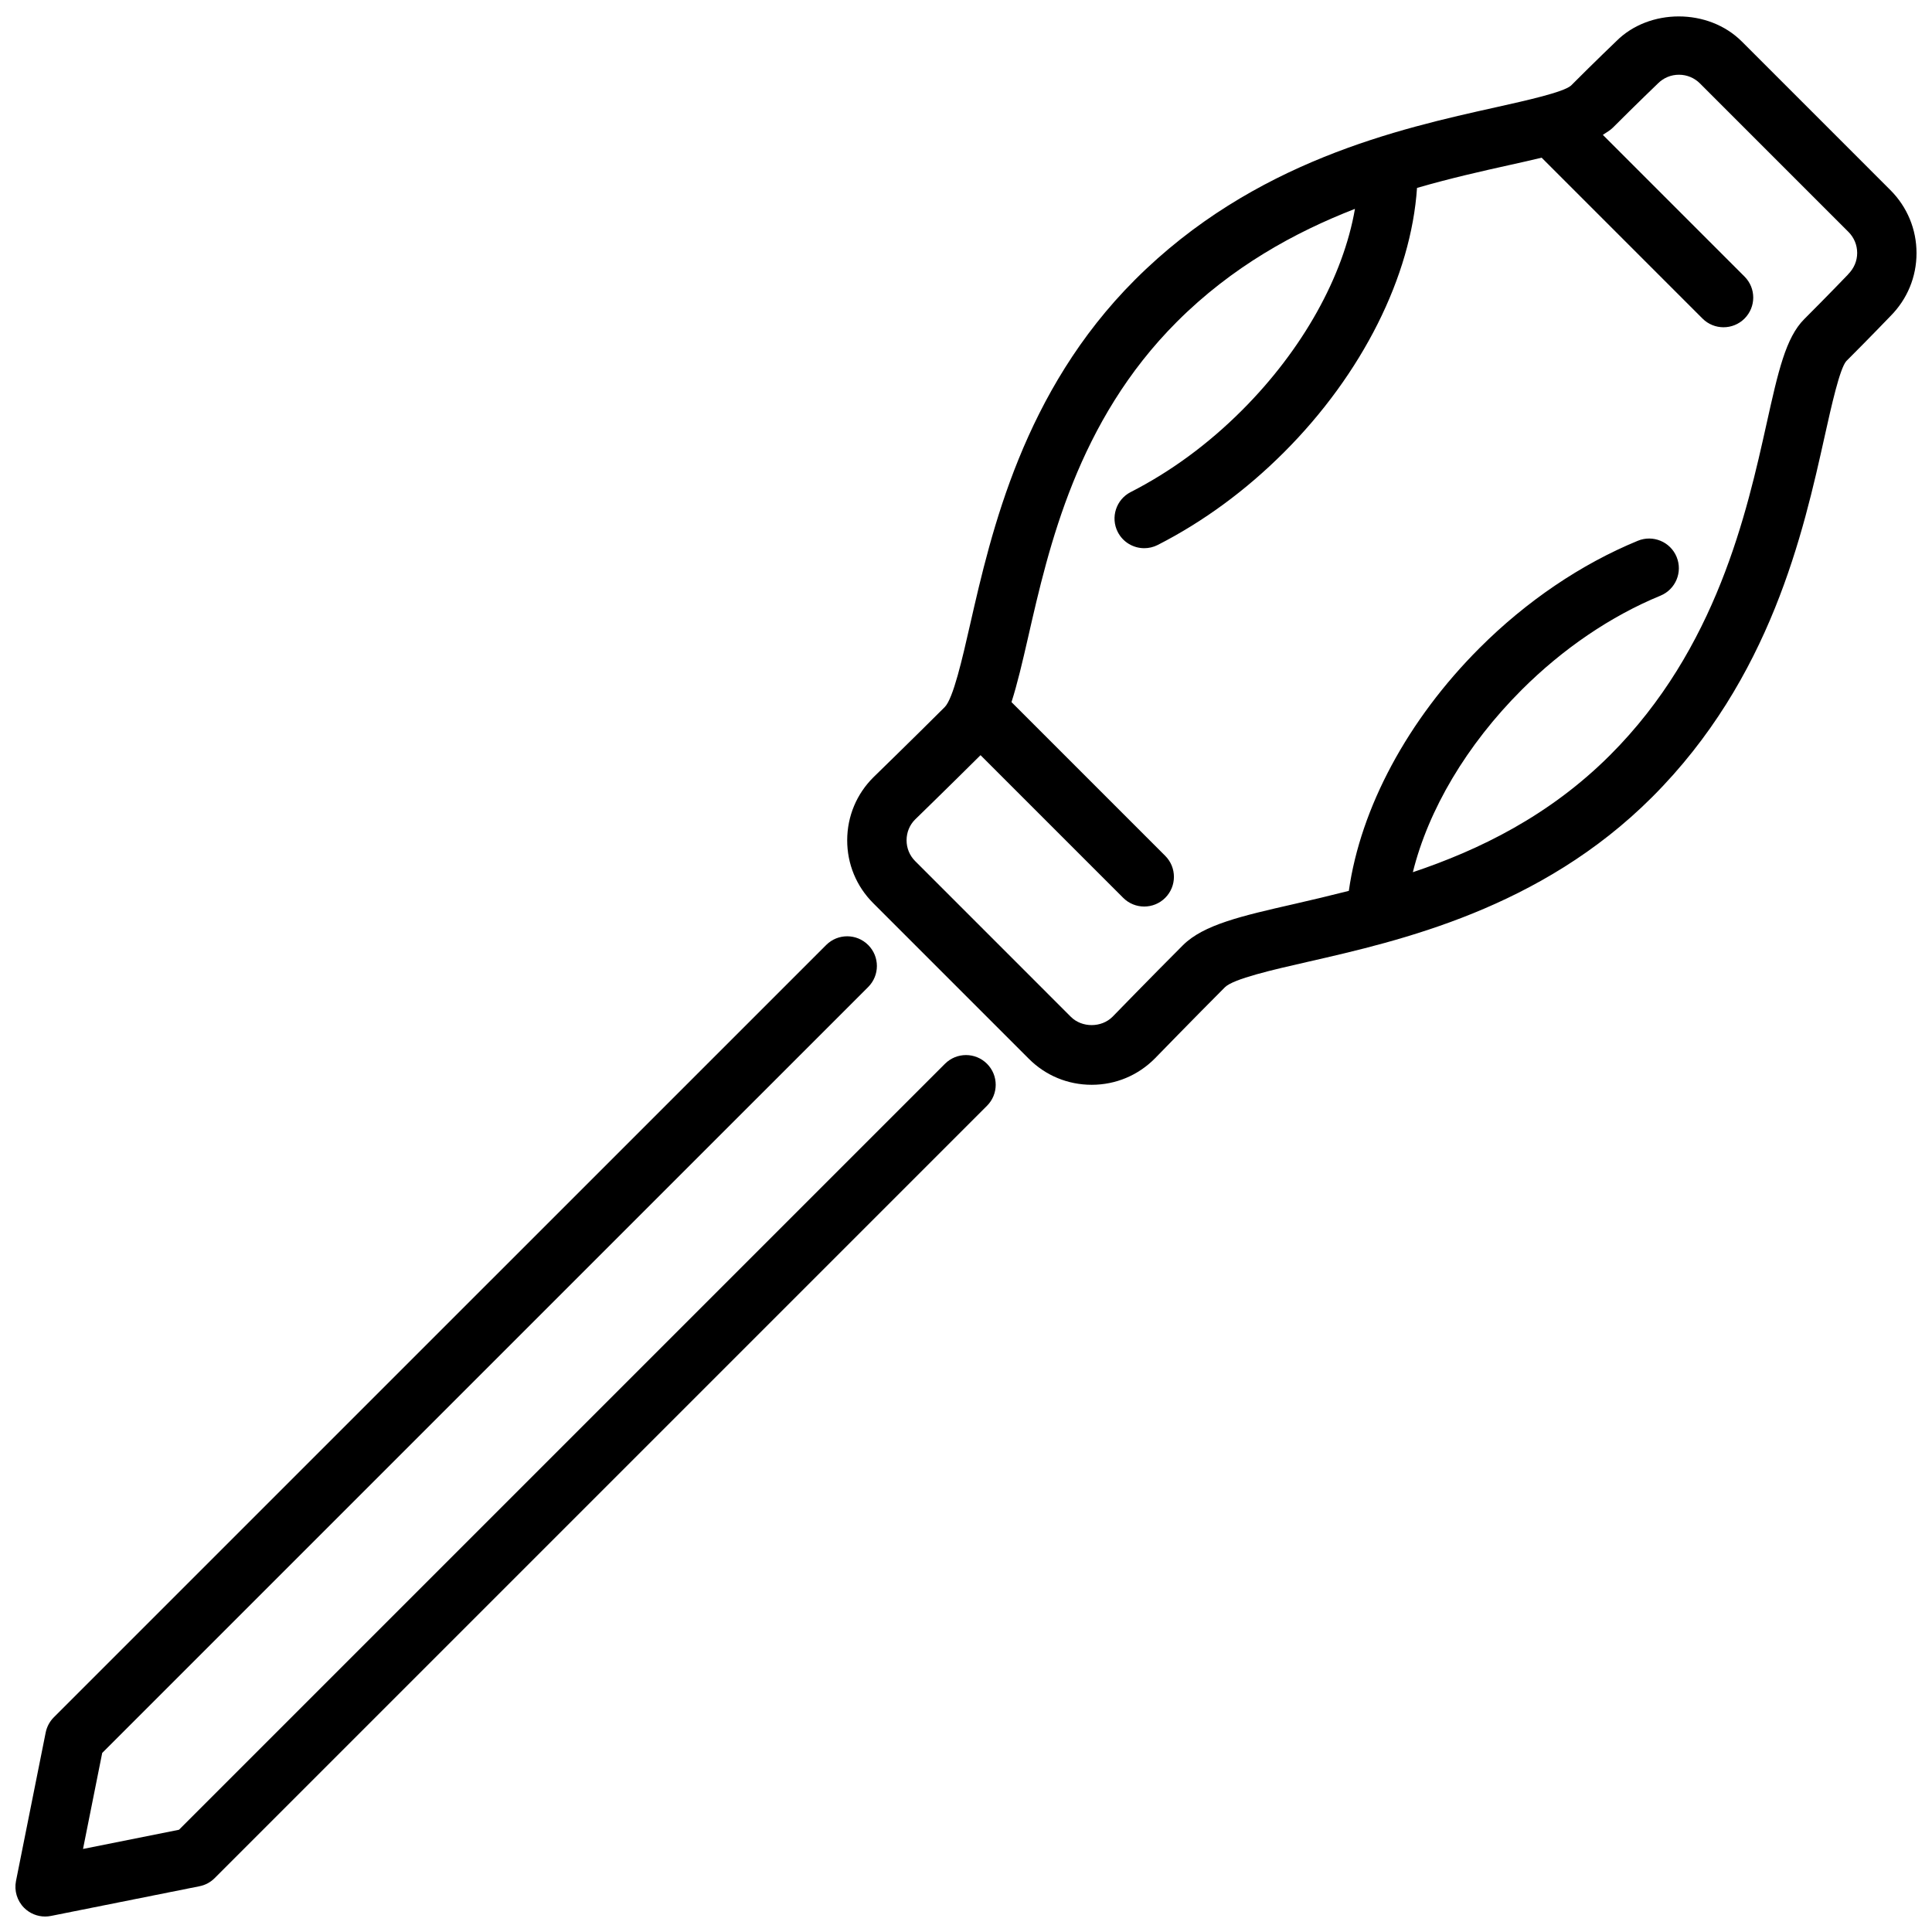
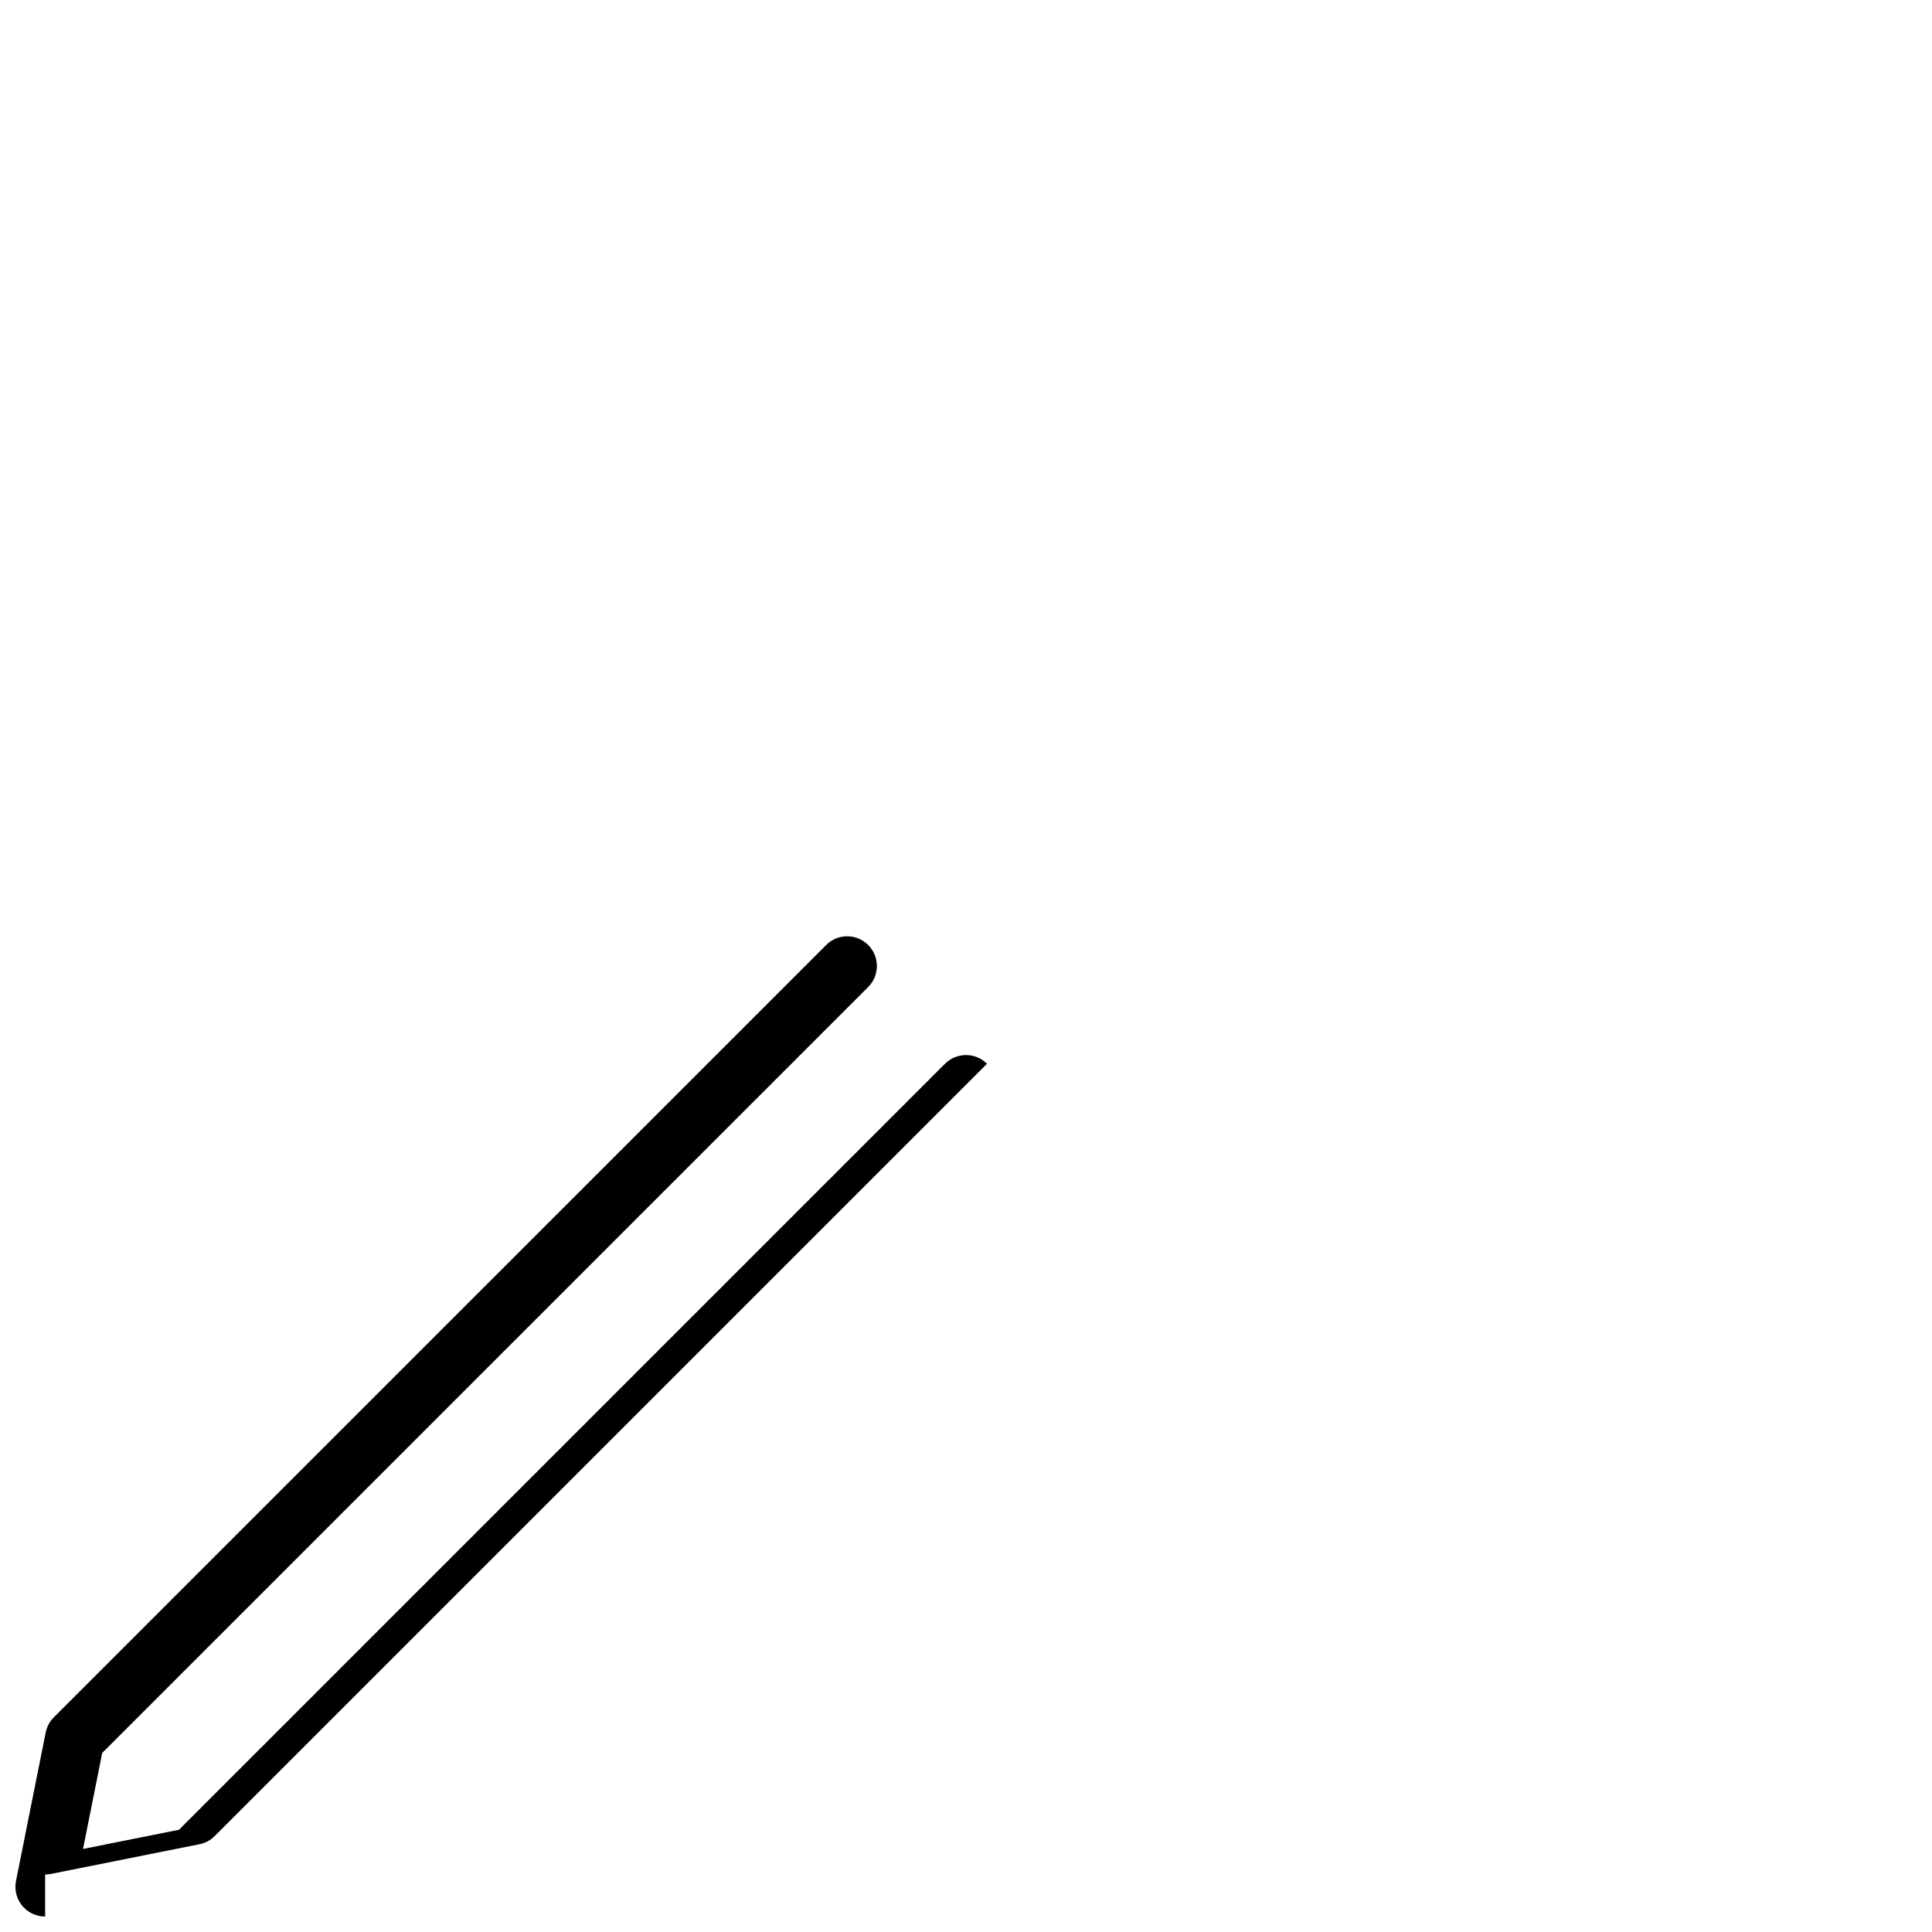
<svg xmlns="http://www.w3.org/2000/svg" width="800px" height="800px" version="1.1" viewBox="144 144 512 512">
  <defs>
    <clipPath id="b">
      <path d="m148.09 392h259.91v259.9h-259.91z" />
    </clipPath>
    <clipPath id="a">
-       <path d="m368 148.09h283.9v283.91h-283.9z" />
-     </clipPath>
+       </clipPath>
  </defs>
  <g>
    <g clip-path="url(#b)">
-       <path d="m155.96 651.9c-2.07 0-4.078-0.82-5.566-2.305-1.859-1.859-2.668-4.527-2.156-7.109l7.871-39.359c0.309-1.52 1.055-2.922 2.156-4.023l204.68-204.67c3.078-3.078 8.055-3.078 11.133 0s3.078 8.055 0 11.133l-202.99 202.98-5.086 25.441 25.441-5.086 202.99-202.99c3.078-3.078 8.055-3.078 11.133 0s3.078 8.055 0 11.133l-204.68 204.68c-1.102 1.102-2.496 1.852-4.023 2.148l-39.359 7.871c-0.512 0.102-1.031 0.156-1.543 0.156z" />
+       <path d="m155.96 651.9c-2.07 0-4.078-0.82-5.566-2.305-1.859-1.859-2.668-4.527-2.156-7.109l7.871-39.359c0.309-1.52 1.055-2.922 2.156-4.023l204.68-204.67c3.078-3.078 8.055-3.078 11.133 0s3.078 8.055 0 11.133l-202.99 202.98-5.086 25.441 25.441-5.086 202.99-202.99c3.078-3.078 8.055-3.078 11.133 0l-204.68 204.68c-1.102 1.102-2.496 1.852-4.023 2.148l-39.359 7.871c-0.512 0.102-1.031 0.156-1.543 0.156z" />
    </g>
    <g clip-path="url(#a)">
      <path d="m644.98 194.38-39.359-39.363c-8.918-8.926-24.602-8.809-33.273-0.117 0 0-5.676 5.422-12.02 11.785-2 1.762-11.895 3.961-19.836 5.731-25.602 5.691-64.281 14.289-95.723 45.738-29.598 29.598-38.062 66.723-43.668 91.293-2.102 9.227-4.488 19.68-6.738 21.938-8.125 8.125-18.82 18.523-18.871 18.578-4.481 4.434-6.957 10.352-6.977 16.68-0.016 6.32 2.441 12.25 6.887 16.695l41.266 41.266c4.434 4.441 10.344 6.879 16.641 6.879 6.344 0 12.289-2.473 16.781-7.016 0 0 10.398-10.699 18.523-18.828 2.25-2.25 12.707-4.637 21.93-6.738 24.57-5.606 61.699-14.066 91.301-43.668 31.441-31.441 40.047-70.125 45.738-95.723 1.77-7.949 3.977-17.848 5.707-19.812 6.32-6.312 11.699-11.926 11.699-11.926 4.457-4.465 6.91-10.391 6.91-16.695 0-6.305-2.465-12.234-6.918-16.695zm-11.25 22.379s-5.336 5.566-11.578 11.801c-4.922 4.914-6.918 13.918-9.949 27.527-5.297 23.812-13.297 59.812-41.5 88.008-16.113 16.113-34.723 25.16-52.285 31.047 4.102-16.539 14.242-33.723 28.828-48.312 10.949-10.941 23.672-19.578 36.785-24.969 4.023-1.652 5.945-6.25 4.289-10.273-1.652-4.023-6.273-5.926-10.273-4.281-15.027 6.18-29.527 15.996-41.934 28.402-19.074 19.066-31.551 42.398-34.66 64.379-5.023 1.273-9.91 2.441-14.414 3.465-13.996 3.188-24.105 5.496-29.566 10.957-8.18 8.18-18.625 18.926-18.633 18.934-2.938 2.945-8.109 2.961-11.051 0.023l-41.266-41.273c-1.473-1.473-2.273-3.434-2.273-5.527 0.008-2.102 0.82-4.062 2.25-5.481 0 0 9.414-9.164 17.352-17.059l37.809 37.809c1.535 1.535 3.551 2.305 5.566 2.305s4.031-0.77 5.566-2.305c3.078-3.078 3.078-8.055 0-11.133l-40.738-40.738c1.543-4.809 2.875-10.5 4.394-17.137 5.512-24.168 13.051-57.27 39.445-83.656 14.57-14.57 31.211-23.719 47.184-29.922-3.094 17.879-13.793 37.227-29.93 53.371-8.973 8.973-18.895 16.262-29.504 21.68-3.863 1.977-5.398 6.723-3.426 10.586 1.395 2.723 4.148 4.289 7.023 4.289 1.195 0 2.434-0.277 3.574-0.859 12.066-6.164 23.332-14.43 33.473-24.57 20.773-20.773 33.676-46.695 35.234-70.047 8.871-2.574 17.199-4.441 24.395-6.039 3.133-0.691 5.977-1.332 8.629-1.977l42.637 42.637c1.535 1.535 3.551 2.305 5.566 2.305s4.031-0.77 5.566-2.305c3.078-3.078 3.078-8.055 0-11.133l-37.551-37.551c0.93-0.621 1.953-1.188 2.691-1.938 6.227-6.234 11.77-11.547 11.918-11.691 1.488-1.488 3.465-2.305 5.566-2.305 2.102 0 4.078 0.82 5.566 2.305l39.359 39.359c1.48 1.488 2.305 3.465 2.305 5.566 0 2.102-0.828 4.078-2.426 5.684z" />
    </g>
  </g>
</svg>